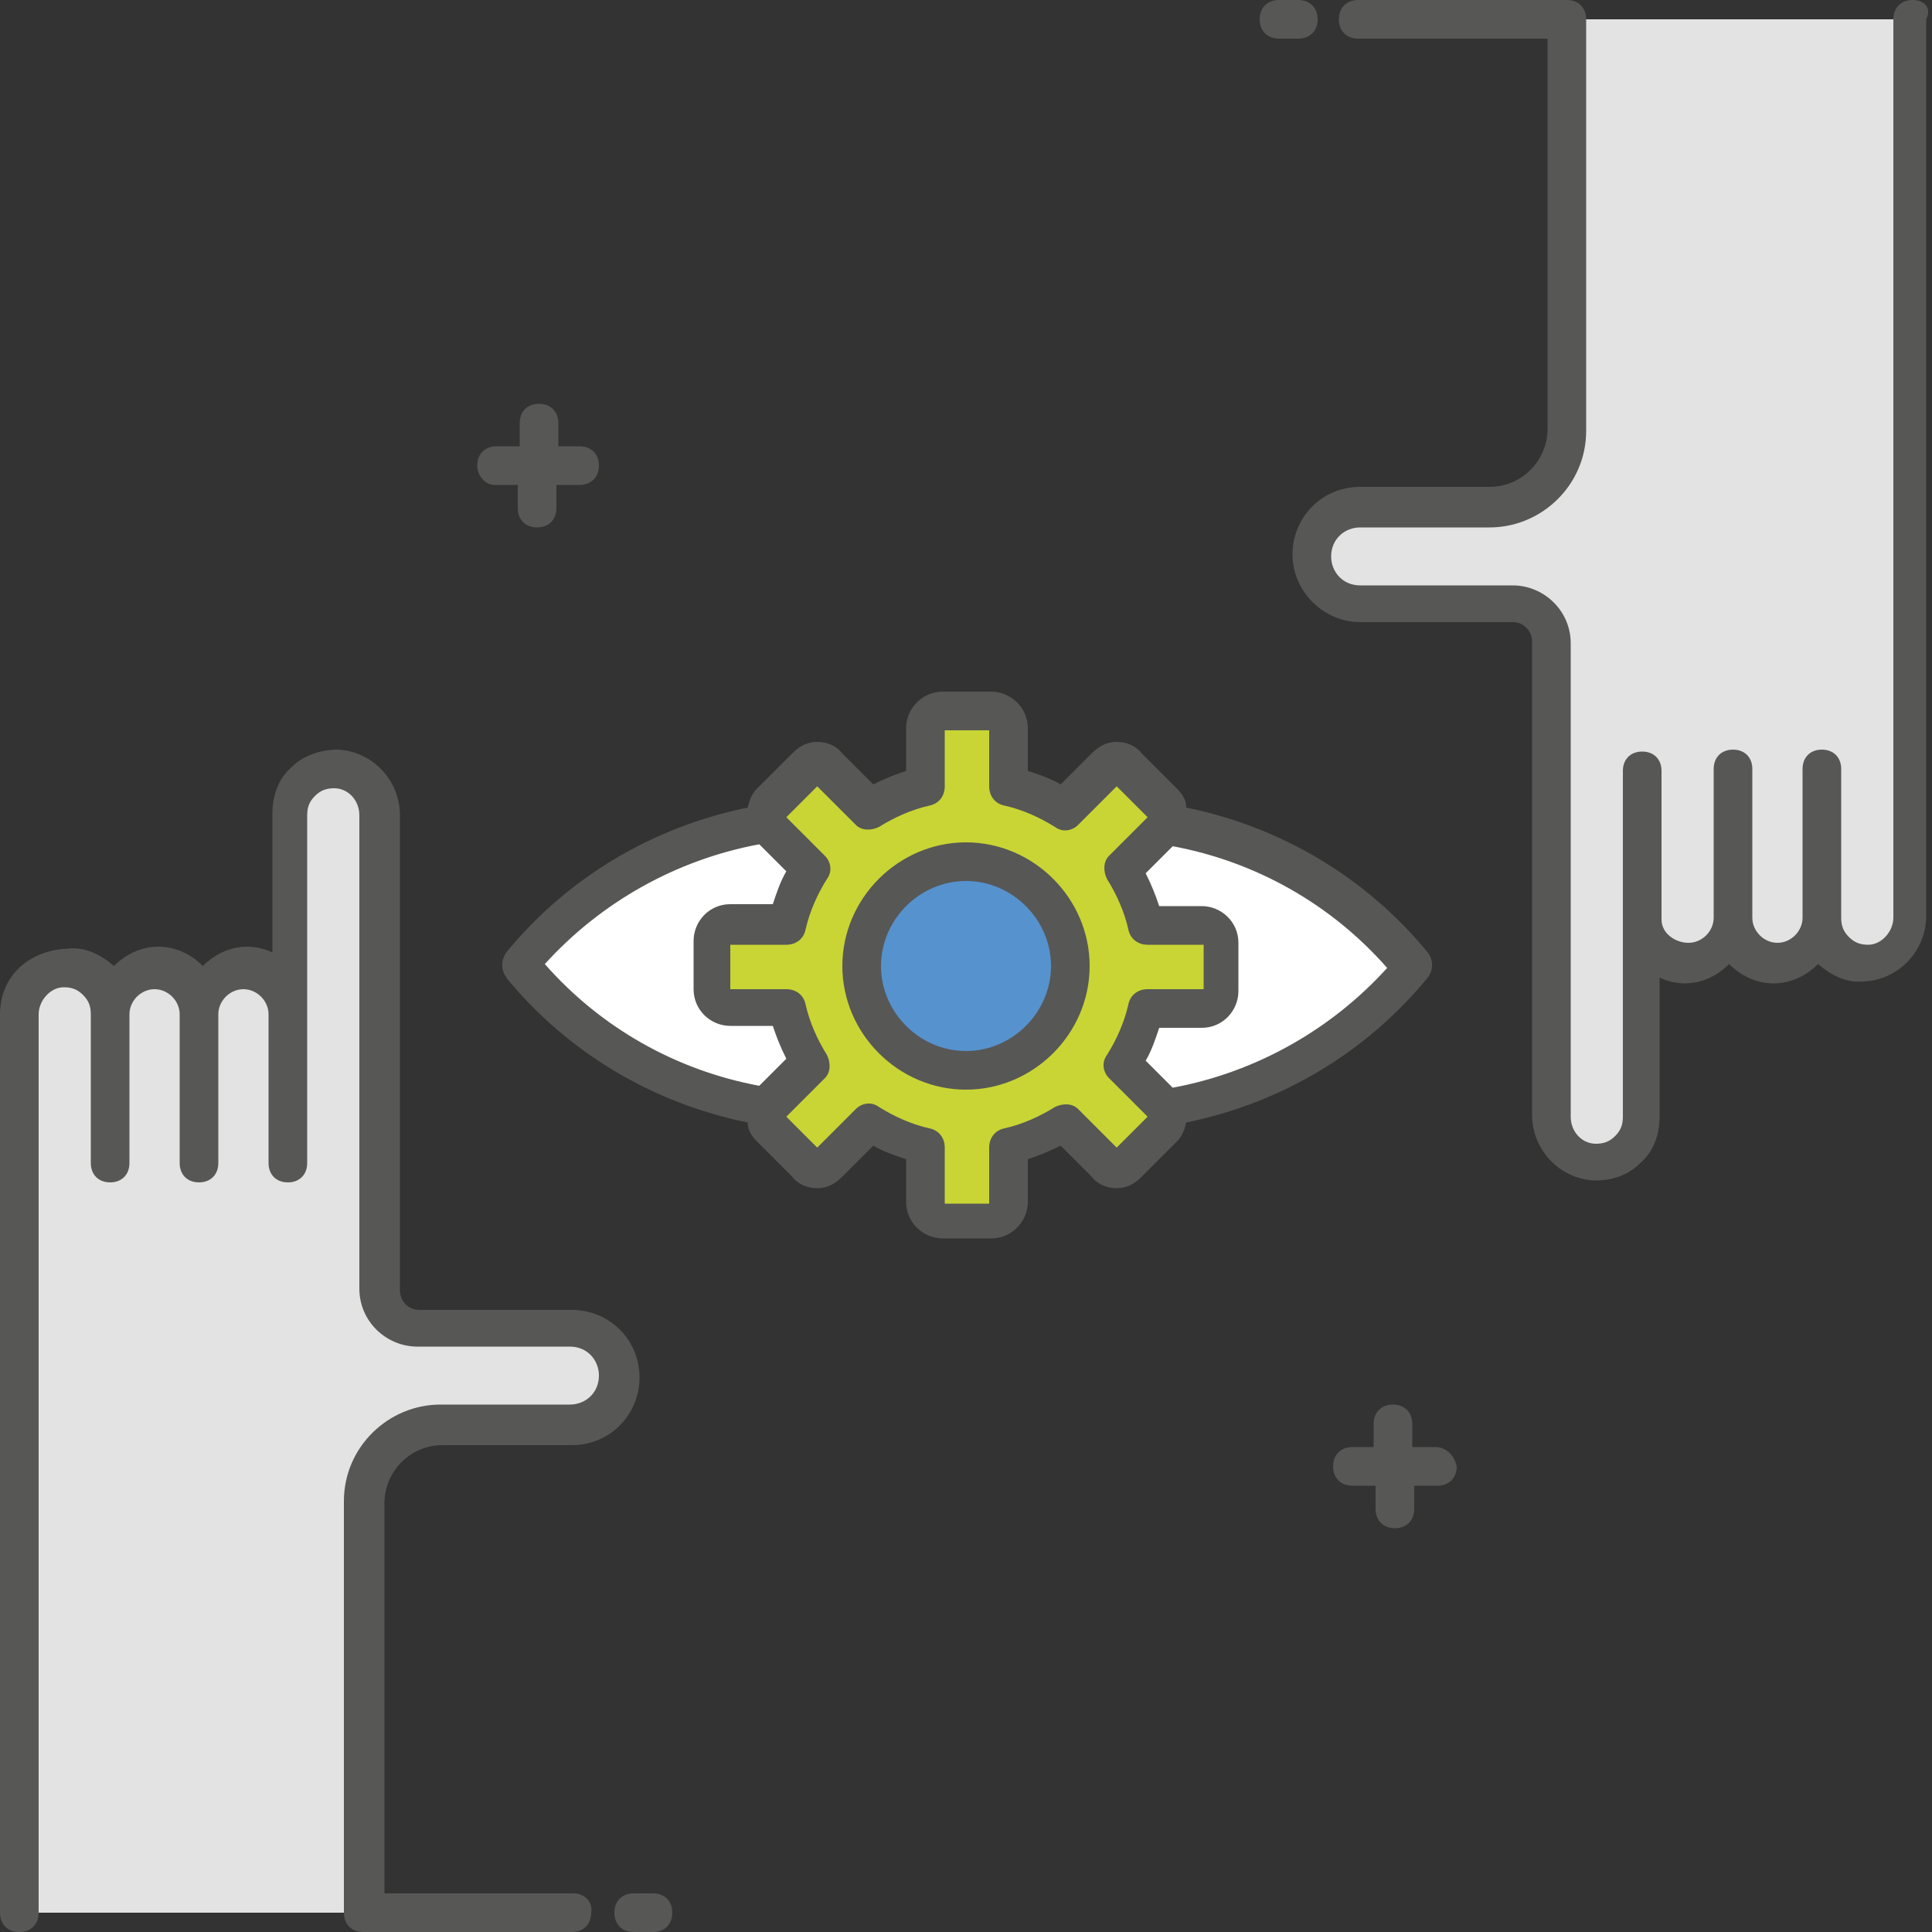
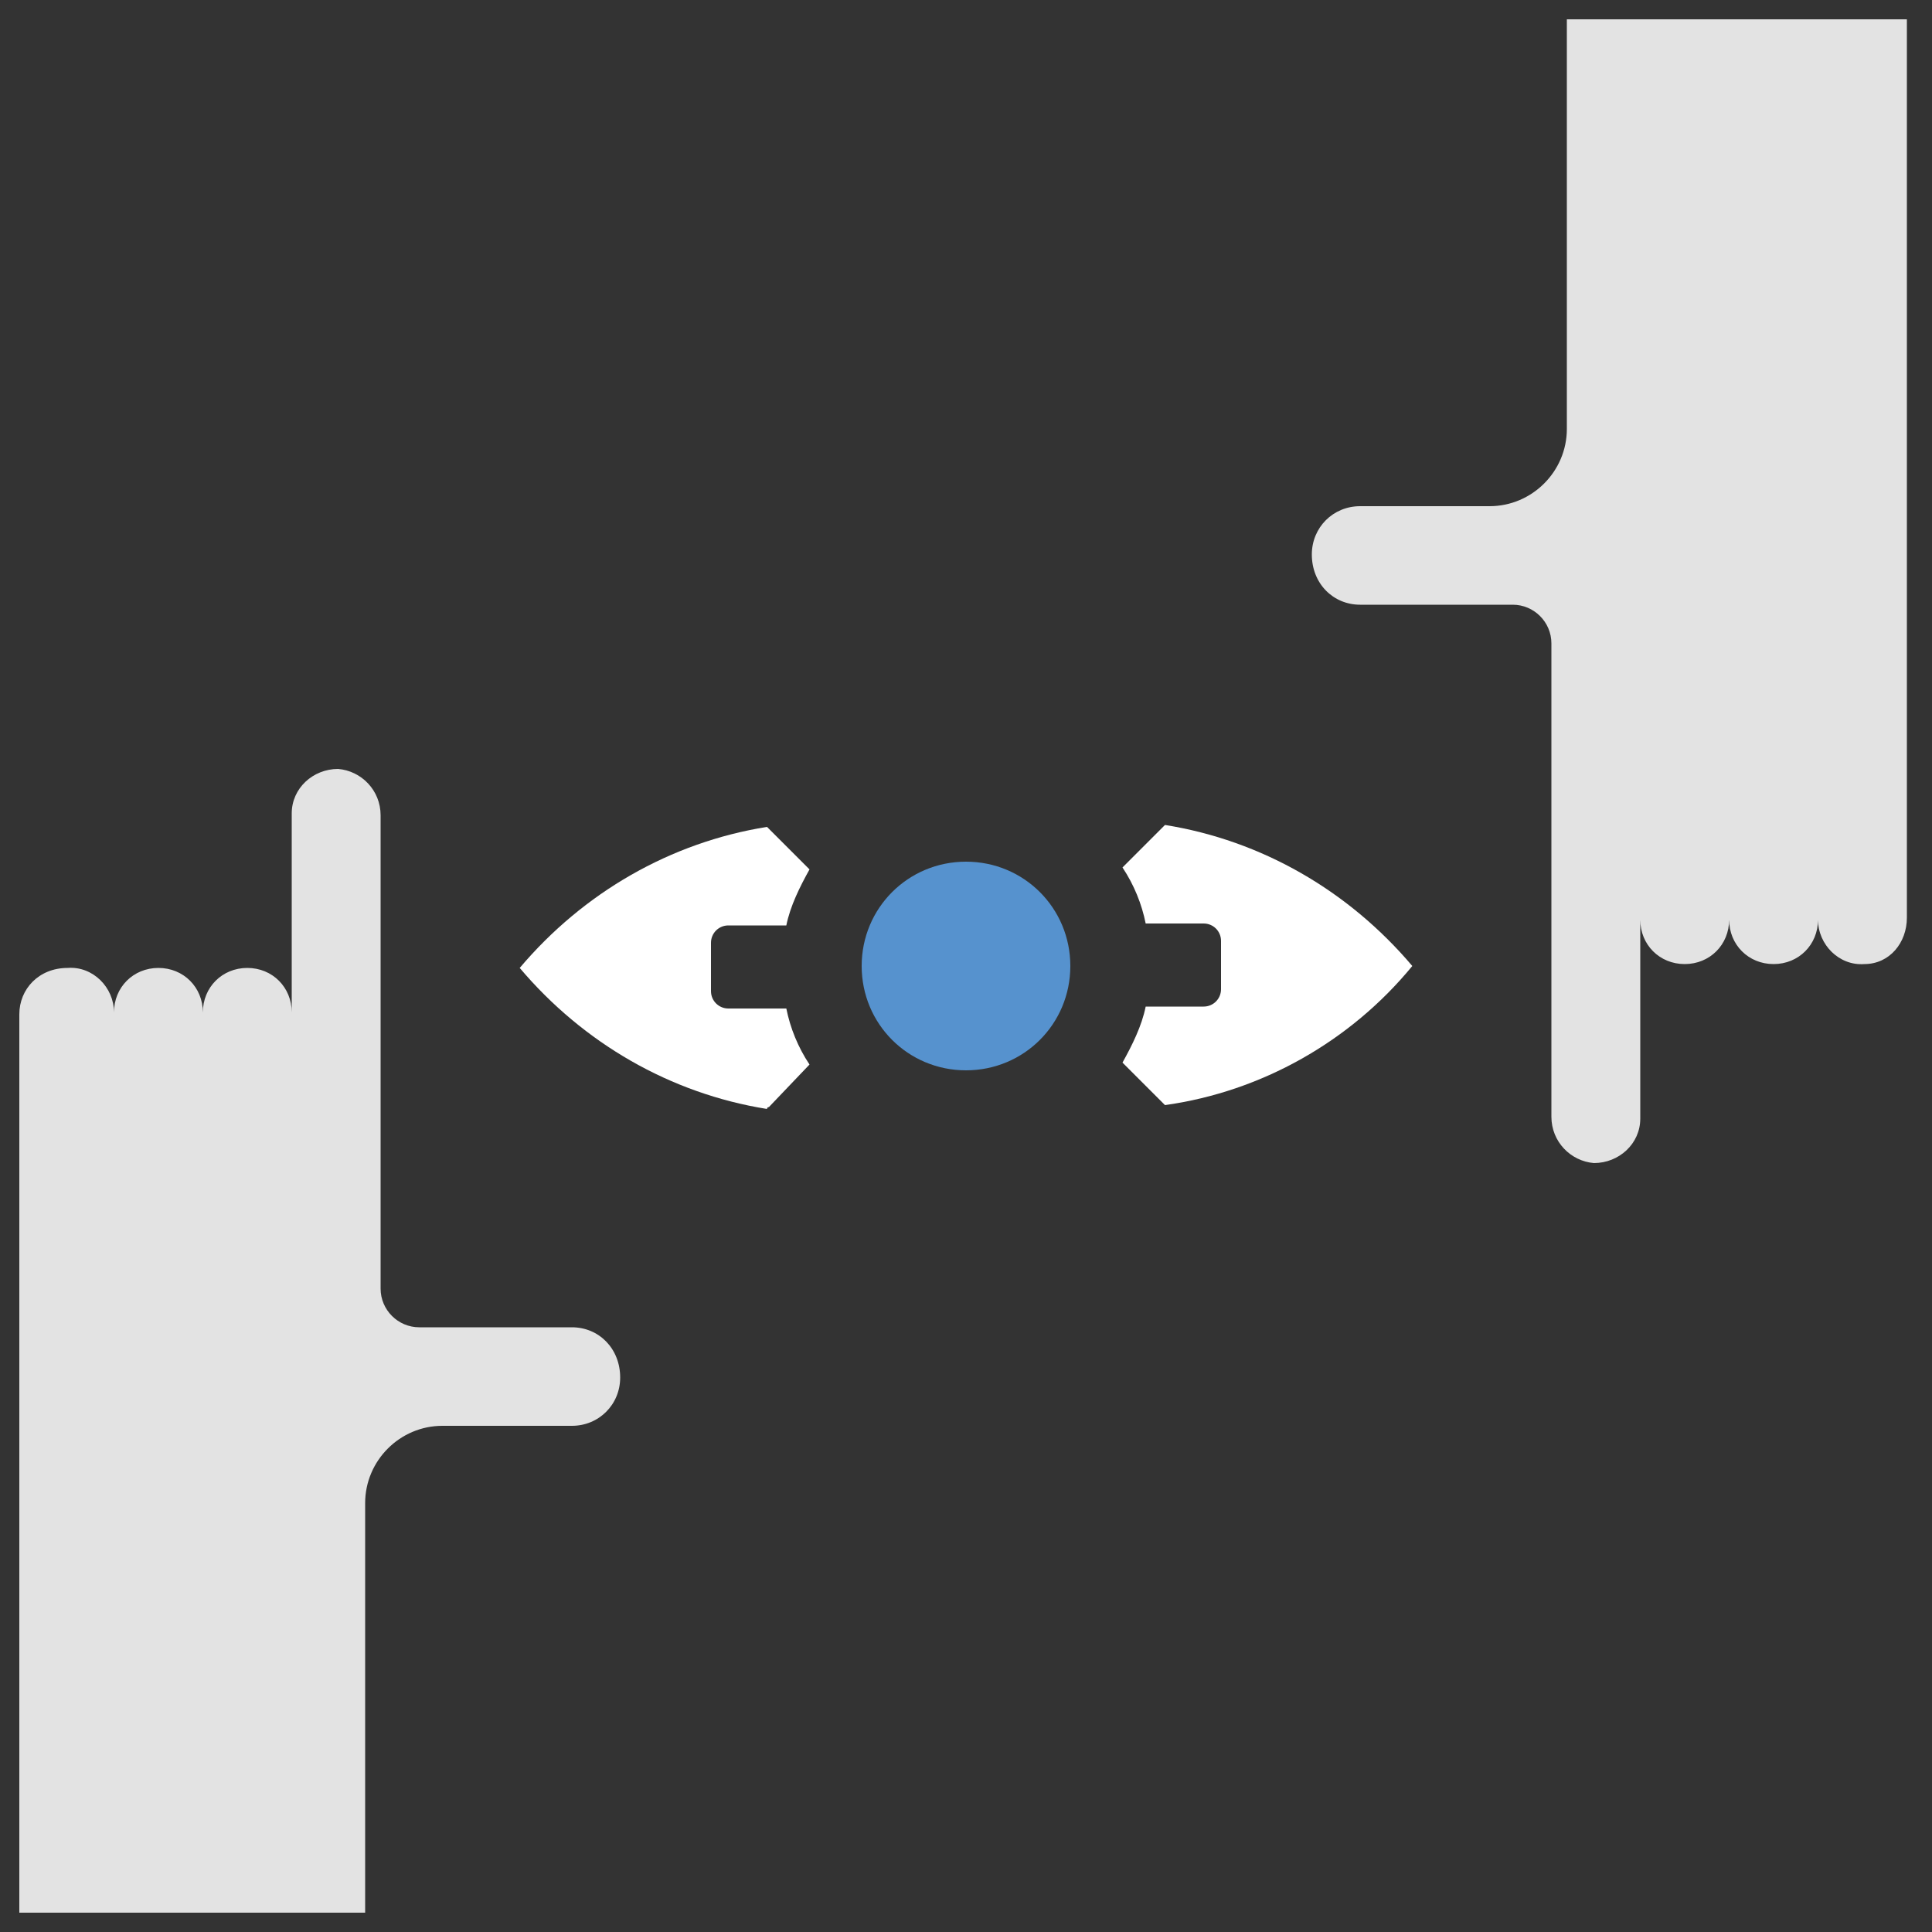
<svg xmlns="http://www.w3.org/2000/svg" version="1.1" id="Livello_1" x="0px" y="0px" viewBox="0 0 100 100" style="enable-background:new 0 0 100 100;" xml:space="preserve">
  <rect x="0" y="0" width="100" height="100" fill="#333333" stroke="none" />
  <style type="text/css">
	.st0{fill:#FFFFFF;}
	.st1{fill:#C9D534;}
	.st2{fill:#5692CE;}
	.st3{fill:#E3E3E3;}
	.st4{fill:#575756;}
</style>
  <g>
    <path class="st0" d="M41.9,55.1c-0.6-0.9-1-1.9-1.2-2.9h-3c-0.5,0-0.9-0.4-0.9-0.9v-2.5c0-0.5,0.4-0.9,0.9-0.9h3   c0.2-1,0.7-2,1.2-2.9l-2.1-2.1c0,0-0.1-0.1-0.1-0.1c-5,0.8-9.5,3.4-12.8,7.3c3.3,3.9,7.8,6.5,12.8,7.3c0-0.1,0.1-0.1,0.1-0.1   L41.9,55.1z" />
    <path class="st0" d="M73.1,50c-3.3-3.9-7.8-6.5-12.8-7.3c0,0-0.1,0.1-0.1,0.1l-2.1,2.1c0.6,0.9,1,1.9,1.2,2.9h3   c0.5,0,0.9,0.4,0.9,0.9v2.5c0,0.5-0.4,0.9-0.9,0.9h-3c-0.2,1-0.7,2-1.2,2.9l2.1,2.1c0,0,0.1,0.1,0.1,0.1   C65.3,56.5,69.9,53.9,73.1,50" />
-     <path class="st1" d="M63.2,51.3v-2.5c0-0.5-0.4-0.9-0.9-0.9h-3c-0.2-1-0.7-2-1.2-2.9l2.1-2.1c0.3-0.3,0.3-0.9,0-1.3l-1.8-1.8   c-0.3-0.3-0.9-0.3-1.3,0l-2.1,2.1c-0.9-0.6-1.9-1-2.9-1.2v-3c0-0.5-0.4-0.9-0.9-0.9h-2.5c-0.5,0-0.9,0.4-0.9,0.9v3   c-1,0.2-2,0.7-2.9,1.2l-2.1-2.1c-0.3-0.3-0.9-0.3-1.3,0l-1.8,1.8c-0.3,0.3-0.3,0.9,0,1.3l2.1,2.1c-0.6,0.9-1,1.9-1.2,2.9h-3   c-0.5,0-0.9,0.4-0.9,0.9v2.5c0,0.5,0.4,0.9,0.9,0.9h3c0.2,1,0.7,2,1.2,2.9l-2.1,2.1c-0.3,0.3-0.3,0.9,0,1.3l1.8,1.8   c0.3,0.3,0.9,0.3,1.3,0l2.1-2.1c0.9,0.6,1.9,1,2.9,1.2v3c0,0.5,0.4,0.9,0.9,0.9h2.5c0.5,0,0.9-0.4,0.9-0.9v-3c1-0.2,2-0.7,2.9-1.2   l2.1,2.1c0.3,0.3,0.9,0.3,1.3,0l1.8-1.8c0.3-0.3,0.3-0.9,0-1.3l-2.1-2.1c0.6-0.9,1-1.9,1.2-2.9h3C62.8,52.1,63.2,51.7,63.2,51.3" />
    <path class="st2" d="M55.4,50c0,3-2.4,5.4-5.4,5.4c-3,0-5.4-2.4-5.4-5.4c0-3,2.4-5.4,5.4-5.4C53,44.6,55.4,47,55.4,50" />
    <path class="st3" d="M29.6,68.7h-7.9c-1.1,0-2-0.9-2-2V42.2c0-1.3-1-2.3-2.2-2.4c-1.3,0-2.4,1-2.4,2.3v10.3c0-1.3-1-2.3-2.3-2.3   c-1.3,0-2.3,1-2.3,2.3c0-1.3-1-2.3-2.3-2.3s-2.3,1-2.3,2.3c0-1.3-1.1-2.4-2.4-2.3C2,50.1,1,51.2,1,52.5V99h17.9V77.8   c0-2.2,1.8-4,4-4h6.7c1.4,0,2.5-1.1,2.5-2.5C32.1,69.8,31,68.7,29.6,68.7" />
    <path class="st3" d="M70.4,31.3h7.9c1.1,0,2,0.9,2,2v24.5c0,1.3,1,2.3,2.2,2.4c1.3,0,2.4-1,2.4-2.3V47.6c0,1.3,1,2.3,2.3,2.3   c1.3,0,2.3-1,2.3-2.3c0,1.3,1,2.3,2.3,2.3s2.3-1,2.3-2.3c0,1.3,1.1,2.4,2.4,2.3c1.3,0,2.2-1.1,2.2-2.4V1H81.1v21.2c0,2.2-1.8,4-4,4   h-6.7c-1.4,0-2.5,1.1-2.5,2.5C67.9,30.2,69,31.3,70.4,31.3" />
-     <path class="st4" d="M66.2,2h1c0.6,0,1-0.4,1-1c0-0.6-0.4-1-1-1h-1c-0.6,0-1,0.4-1,1C65.2,1.6,65.6,2,66.2,2 M99,0   c-0.6,0-1,0.4-1,1v46.5c0,0.7-0.6,1.4-1.3,1.4c-0.4,0-0.7-0.1-1-0.4c-0.3-0.3-0.4-0.6-0.4-1v-7.7c0-0.6-0.4-1-1-1c-0.6,0-1,0.4-1,1   v7.7c0,0.7-0.6,1.3-1.3,1.3c-0.7,0-1.3-0.6-1.3-1.3v-7.7c0-0.6-0.4-1-1-1c-0.6,0-1,0.4-1,1v7.7c0,0.7-0.6,1.3-1.3,1.3   S86,48.3,86,47.6v-7.7c0-0.6-0.4-1-1-1c-0.6,0-1,0.4-1,1v17.9c0,0.4-0.1,0.7-0.4,1c-0.3,0.3-0.6,0.4-1,0.4c-0.7,0-1.3-0.6-1.3-1.4   V33.3c0-1.7-1.4-3-3-3h-7.9c-0.9,0-1.5-0.7-1.5-1.5c0-0.9,0.7-1.5,1.5-1.5h6.7c2.7,0,5-2.2,5-5V1c0-0.6-0.4-1-1-1H70.3   c-0.6,0-1,0.4-1,1c0,0.6,0.4,1,1,1h9.8v20.2c0,1.6-1.3,3-3,3h-6.7c-2,0-3.5,1.6-3.5,3.5s1.6,3.5,3.5,3.5h7.9c0.6,0,1,0.5,1,1v24.5   c0,1.8,1.4,3.3,3.2,3.4c0,0,0.1,0,0.1,0c0.9,0,1.7-0.3,2.3-0.9c0.7-0.6,1-1.5,1-2.4v-7.2c0.4,0.2,0.9,0.3,1.3,0.3   c0.9,0,1.7-0.4,2.3-1c0.6,0.6,1.4,1,2.3,1c0.9,0,1.7-0.4,2.3-1c0,0,0,0,0,0c0.7,0.6,1.5,1,2.4,0.9c1.8-0.1,3.2-1.6,3.2-3.4V1   C100,0.4,99.6,0,99,0 M33.8,98h-1c-0.6,0-1,0.4-1,1c0,0.6,0.4,1,1,1h1c0.6,0,1-0.4,1-1C34.8,98.4,34.4,98,33.8,98 M29.7,98h-9.8   V77.8c0-1.6,1.3-3,3-3h6.7c2,0,3.5-1.6,3.5-3.5c0-2-1.6-3.5-3.5-3.5h-7.9c-0.6,0-1-0.5-1-1V42.2c0-1.8-1.4-3.3-3.2-3.4   c-0.9,0-1.8,0.3-2.4,0.9c-0.7,0.6-1,1.5-1,2.4v7.2c-0.4-0.2-0.9-0.3-1.3-0.3c-0.9,0-1.7,0.4-2.3,1c-0.6-0.6-1.4-1-2.3-1   c-0.9,0-1.7,0.4-2.3,1c0,0,0,0,0,0c-0.7-0.6-1.5-1-2.4-0.9C1.4,49.2,0,50.6,0,52.5V99c0,0.6,0.4,1,1,1c0.6,0,1-0.4,1-1V52.5   c0-0.7,0.6-1.4,1.3-1.4c0.4,0,0.7,0.1,1,0.4c0.3,0.3,0.4,0.6,0.4,1v7.7c0,0.6,0.4,1,1,1c0.6,0,1-0.4,1-1v-7.7   c0-0.7,0.6-1.3,1.3-1.3c0.7,0,1.3,0.6,1.3,1.3v7.7c0,0.6,0.4,1,1,1c0.6,0,1-0.4,1-1v-7.7c0-0.7,0.6-1.3,1.3-1.3   c0.7,0,1.3,0.6,1.3,1.3v7.7c0,0.6,0.4,1,1,1c0.6,0,1-0.4,1-1V42.2c0-0.4,0.1-0.7,0.4-1c0.3-0.3,0.6-0.4,1-0.4   c0.7,0,1.3,0.6,1.3,1.4v24.5c0,1.7,1.4,3,3,3h7.9c0.9,0,1.5,0.7,1.5,1.5c0,0.9-0.7,1.5-1.5,1.5h-6.7c-2.7,0-5,2.2-5,5V99   c0,0.6,0.4,1,1,1h10.8c0.6,0,1-0.4,1-1C30.7,98.4,30.2,98,29.7,98 M59.4,57.8l-2-2c-0.3-0.3-0.4-0.8-0.1-1.2   c0.5-0.8,0.9-1.7,1.1-2.6c0.1-0.5,0.5-0.8,1-0.8h2.9v-2.3h-2.9c-0.5,0-0.9-0.3-1-0.8c-0.2-0.9-0.6-1.8-1.1-2.6   c-0.2-0.4-0.2-0.9,0.1-1.2l2-2l-1.6-1.6l-2,2c-0.3,0.3-0.8,0.4-1.2,0.1c-0.8-0.5-1.7-0.9-2.6-1.1c-0.5-0.1-0.8-0.5-0.8-1v-2.9h-2.3   v2.9c0,0.5-0.3,0.9-0.8,1c-0.9,0.2-1.8,0.6-2.6,1.1c-0.4,0.2-0.9,0.2-1.2-0.1l-2-2l-1.6,1.6l2,2c0.3,0.3,0.4,0.8,0.1,1.2   c-0.5,0.8-0.9,1.7-1.1,2.6c-0.1,0.5-0.5,0.8-1,0.8h-2.9v2.3h2.9c0.5,0,0.9,0.3,1,0.8c0.2,0.9,0.6,1.8,1.1,2.6   c0.2,0.4,0.2,0.9-0.1,1.2l-2,2l1.6,1.6l2-2c0.3-0.3,0.8-0.4,1.2-0.1c0.8,0.5,1.7,0.9,2.6,1.1c0.5,0.1,0.8,0.5,0.8,1v2.9h2.3v-2.9   c0-0.5,0.3-0.9,0.8-1c0.9-0.2,1.8-0.6,2.6-1.1c0.4-0.2,0.9-0.2,1.2,0.1l2,2L59.4,57.8z M39.3,56.2l1.4-1.4   c-0.3-0.6-0.5-1.1-0.7-1.7h-2.2c-1,0-1.9-0.8-1.9-1.9v-2.5c0-1,0.8-1.9,1.9-1.9h2.2c0.2-0.6,0.4-1.2,0.7-1.7l-1.4-1.4   c-4.3,0.8-8.2,3-11.1,6.2C31.1,53.2,35,55.4,39.3,56.2 M60.7,43.8l-1.4,1.4c0.3,0.6,0.5,1.1,0.7,1.7h2.2c1,0,1.9,0.8,1.9,1.9v2.5   c0,1-0.8,1.9-1.9,1.9h-2.2c-0.2,0.6-0.4,1.2-0.7,1.7l1.4,1.4c4.3-0.8,8.2-3,11.1-6.2C68.9,46.8,65,44.6,60.7,43.8 M61.4,58.1   c-0.1,0.4-0.2,0.7-0.5,1l-1.8,1.8c-0.4,0.4-0.8,0.6-1.3,0.6c-0.5,0-1-0.2-1.3-0.6l-1.6-1.6c-0.6,0.3-1.1,0.5-1.7,0.7v2.2   c0,1-0.8,1.9-1.9,1.9h-2.5c-1,0-1.9-0.8-1.9-1.9v-2.2c-0.6-0.2-1.2-0.4-1.7-0.7l-1.6,1.6c-0.4,0.4-0.8,0.6-1.3,0.6   c-0.5,0-1-0.2-1.3-0.6l-1.8-1.8c-0.3-0.3-0.5-0.6-0.5-1c-4.9-1-9.3-3.6-12.5-7.5c0-0.1-0.1-0.1-0.1-0.2c-0.2-0.4-0.1-0.8,0.1-1.1   c3.2-3.9,7.6-6.5,12.5-7.5c0.1-0.4,0.2-0.7,0.5-1l1.8-1.8c0.4-0.4,0.8-0.6,1.3-0.6c0.5,0,1,0.2,1.3,0.6l1.6,1.6   c0.6-0.3,1.1-0.5,1.7-0.7v-2.2c0-1,0.8-1.9,1.9-1.9h2.5c1,0,1.9,0.8,1.9,1.9v2.2c0.6,0.2,1.2,0.4,1.7,0.7l1.6-1.6   c0.4-0.4,0.8-0.6,1.3-0.6c0.5,0,1,0.2,1.3,0.6l1.8,1.8c0.3,0.3,0.5,0.6,0.5,1c4.9,1,9.3,3.6,12.5,7.5c0.3,0.4,0.3,0.9,0,1.3   C70.7,54.5,66.3,57.1,61.4,58.1 M54.4,50c0-2.4-2-4.4-4.4-4.4c-2.4,0-4.4,2-4.4,4.4c0,2.4,2,4.4,4.4,4.4   C52.4,54.4,54.4,52.4,54.4,50 M56.4,50c0,3.5-2.9,6.4-6.4,6.4s-6.4-2.9-6.4-6.4s2.9-6.4,6.4-6.4S56.4,46.5,56.4,50 M74.3,74.9h-1.2   v-1.2c0-0.6-0.4-1-1-1c-0.6,0-1,0.4-1,1v1.2H70c-0.6,0-1,0.4-1,1c0,0.6,0.4,1,1,1h1.2v1.2c0,0.6,0.4,1,1,1c0.6,0,1-0.4,1-1v-1.2   h1.2c0.6,0,1-0.4,1-1C75.3,75.4,74.9,74.9,74.3,74.9 M24.7,24.1c0-0.6,0.4-1,1-1h1.2v-1.2c0-0.6,0.4-1,1-1c0.6,0,1,0.4,1,1v1.2H30   c0.6,0,1,0.4,1,1c0,0.6-0.4,1-1,1h-1.2v1.2c0,0.6-0.4,1-1,1c-0.6,0-1-0.4-1-1v-1.2h-1.2C25.1,25.1,24.7,24.6,24.7,24.1" />
  </g>
</svg>